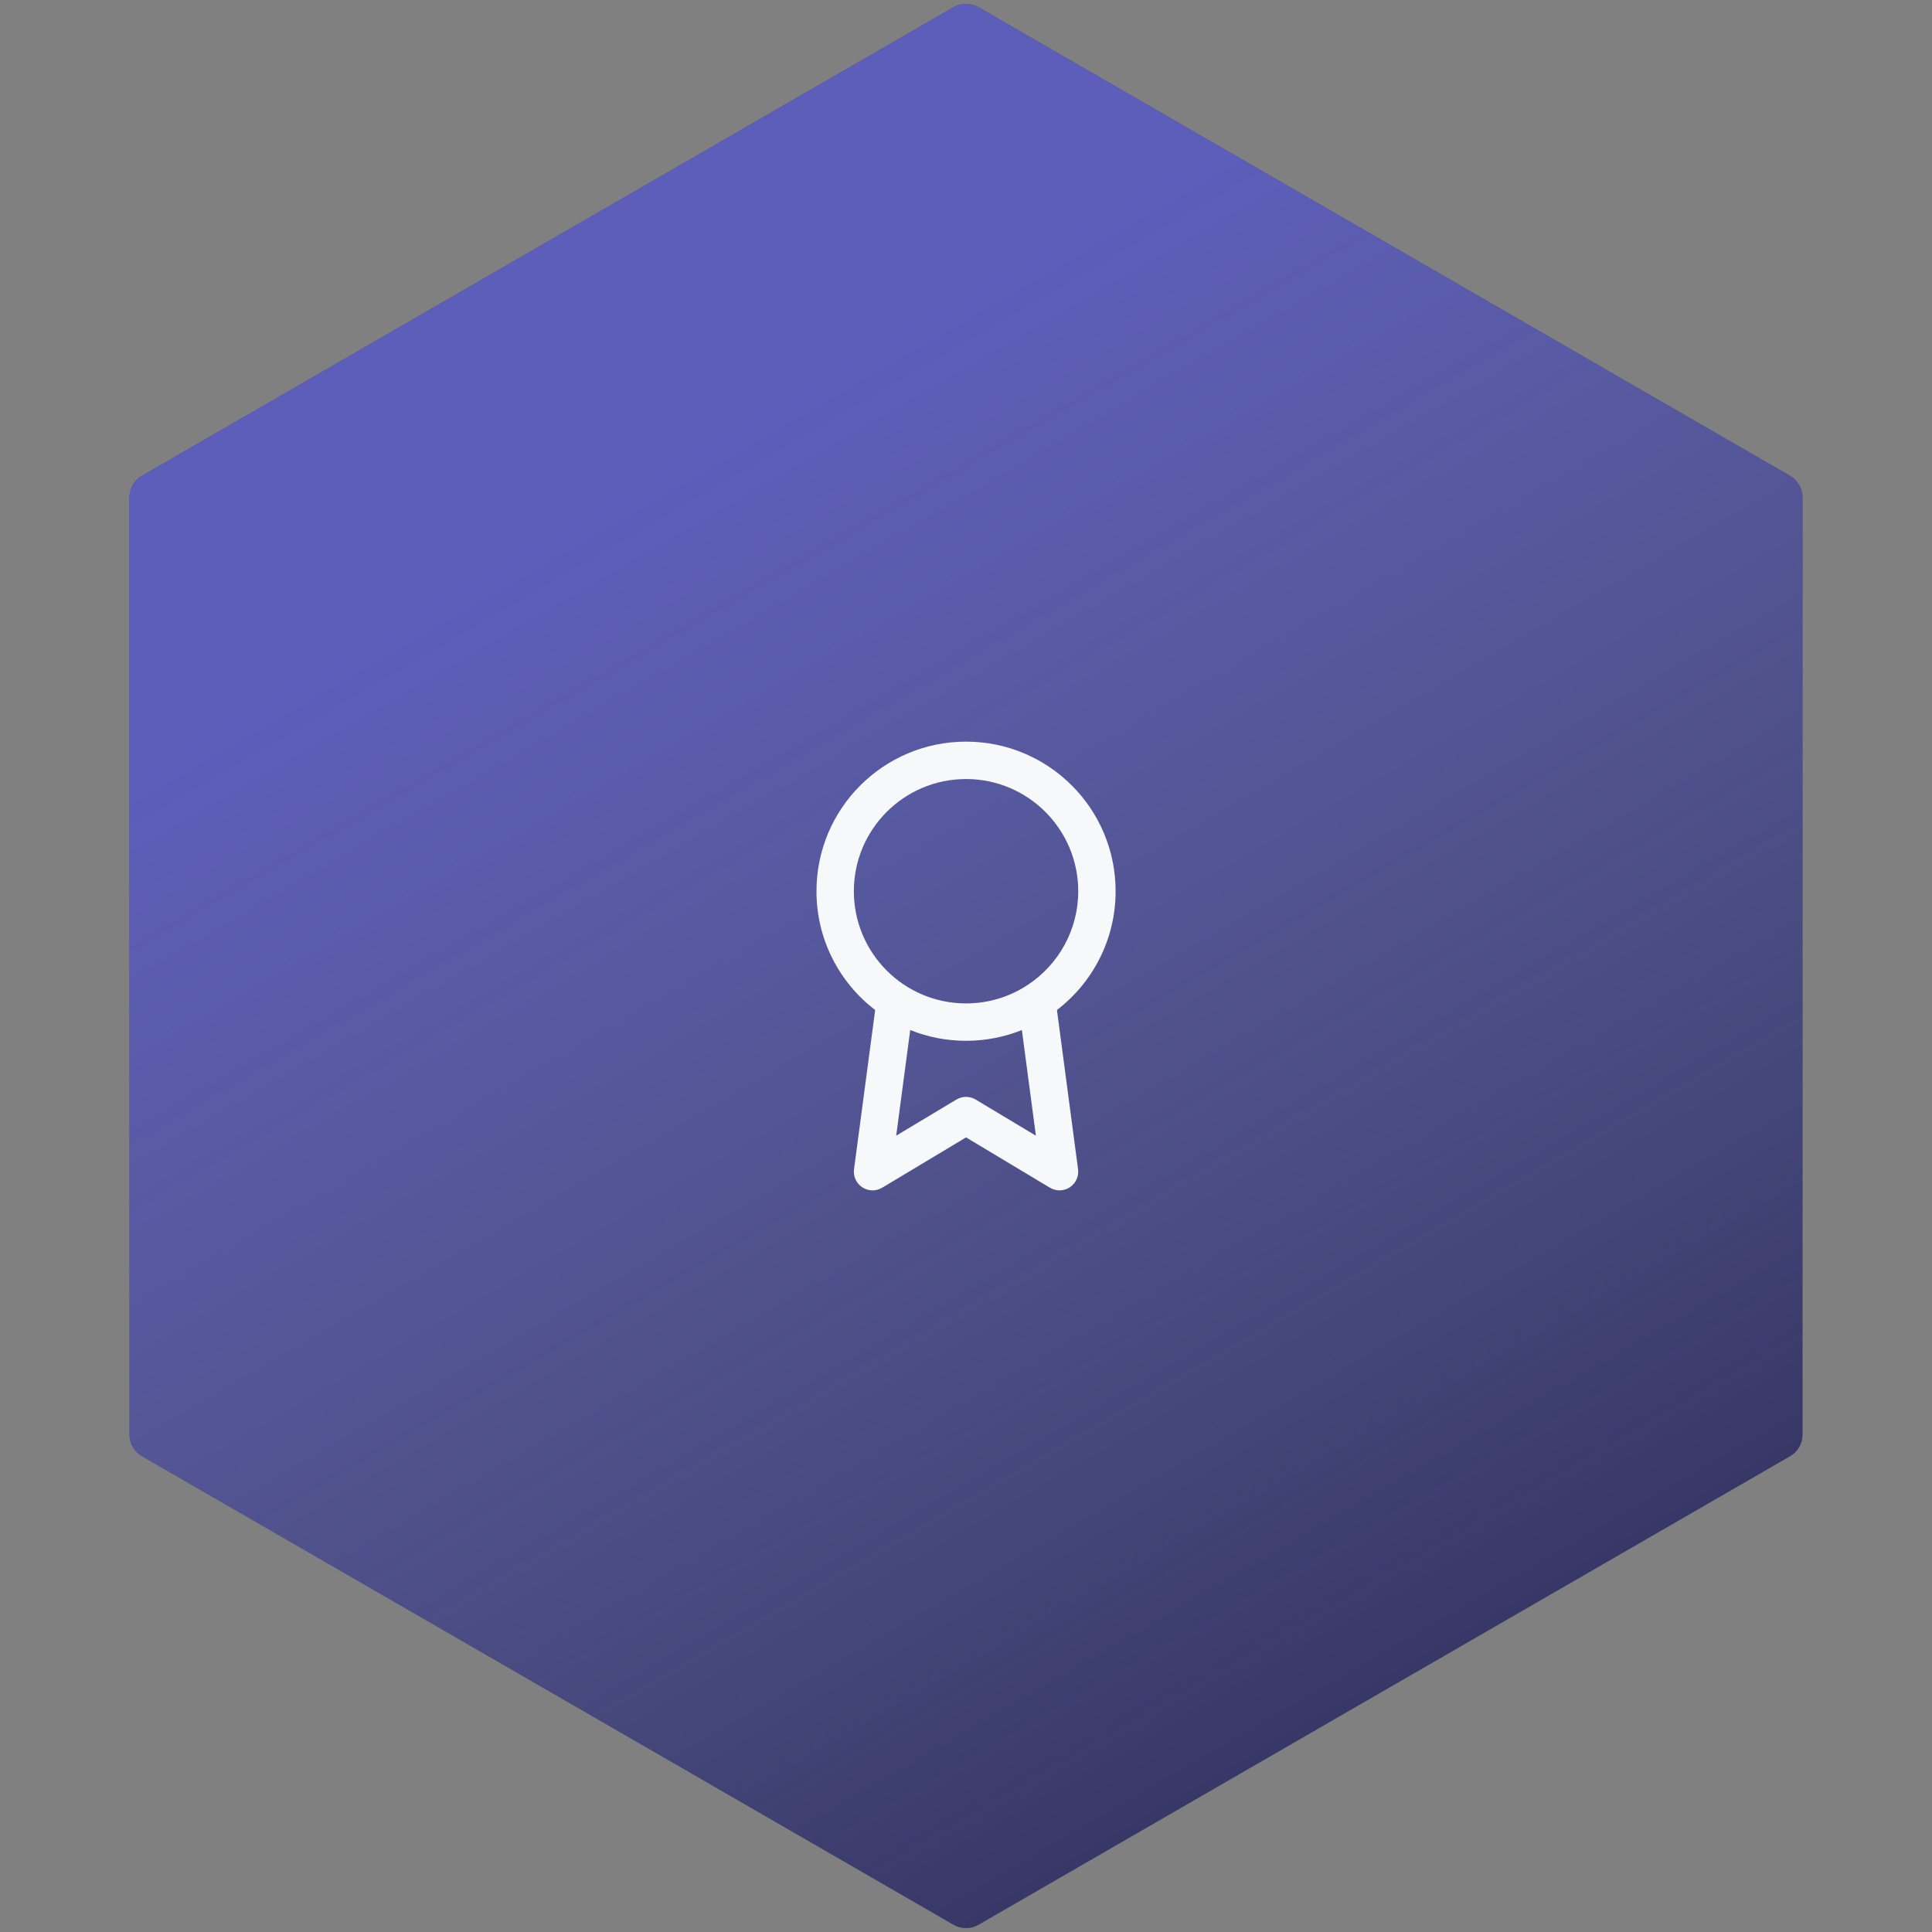
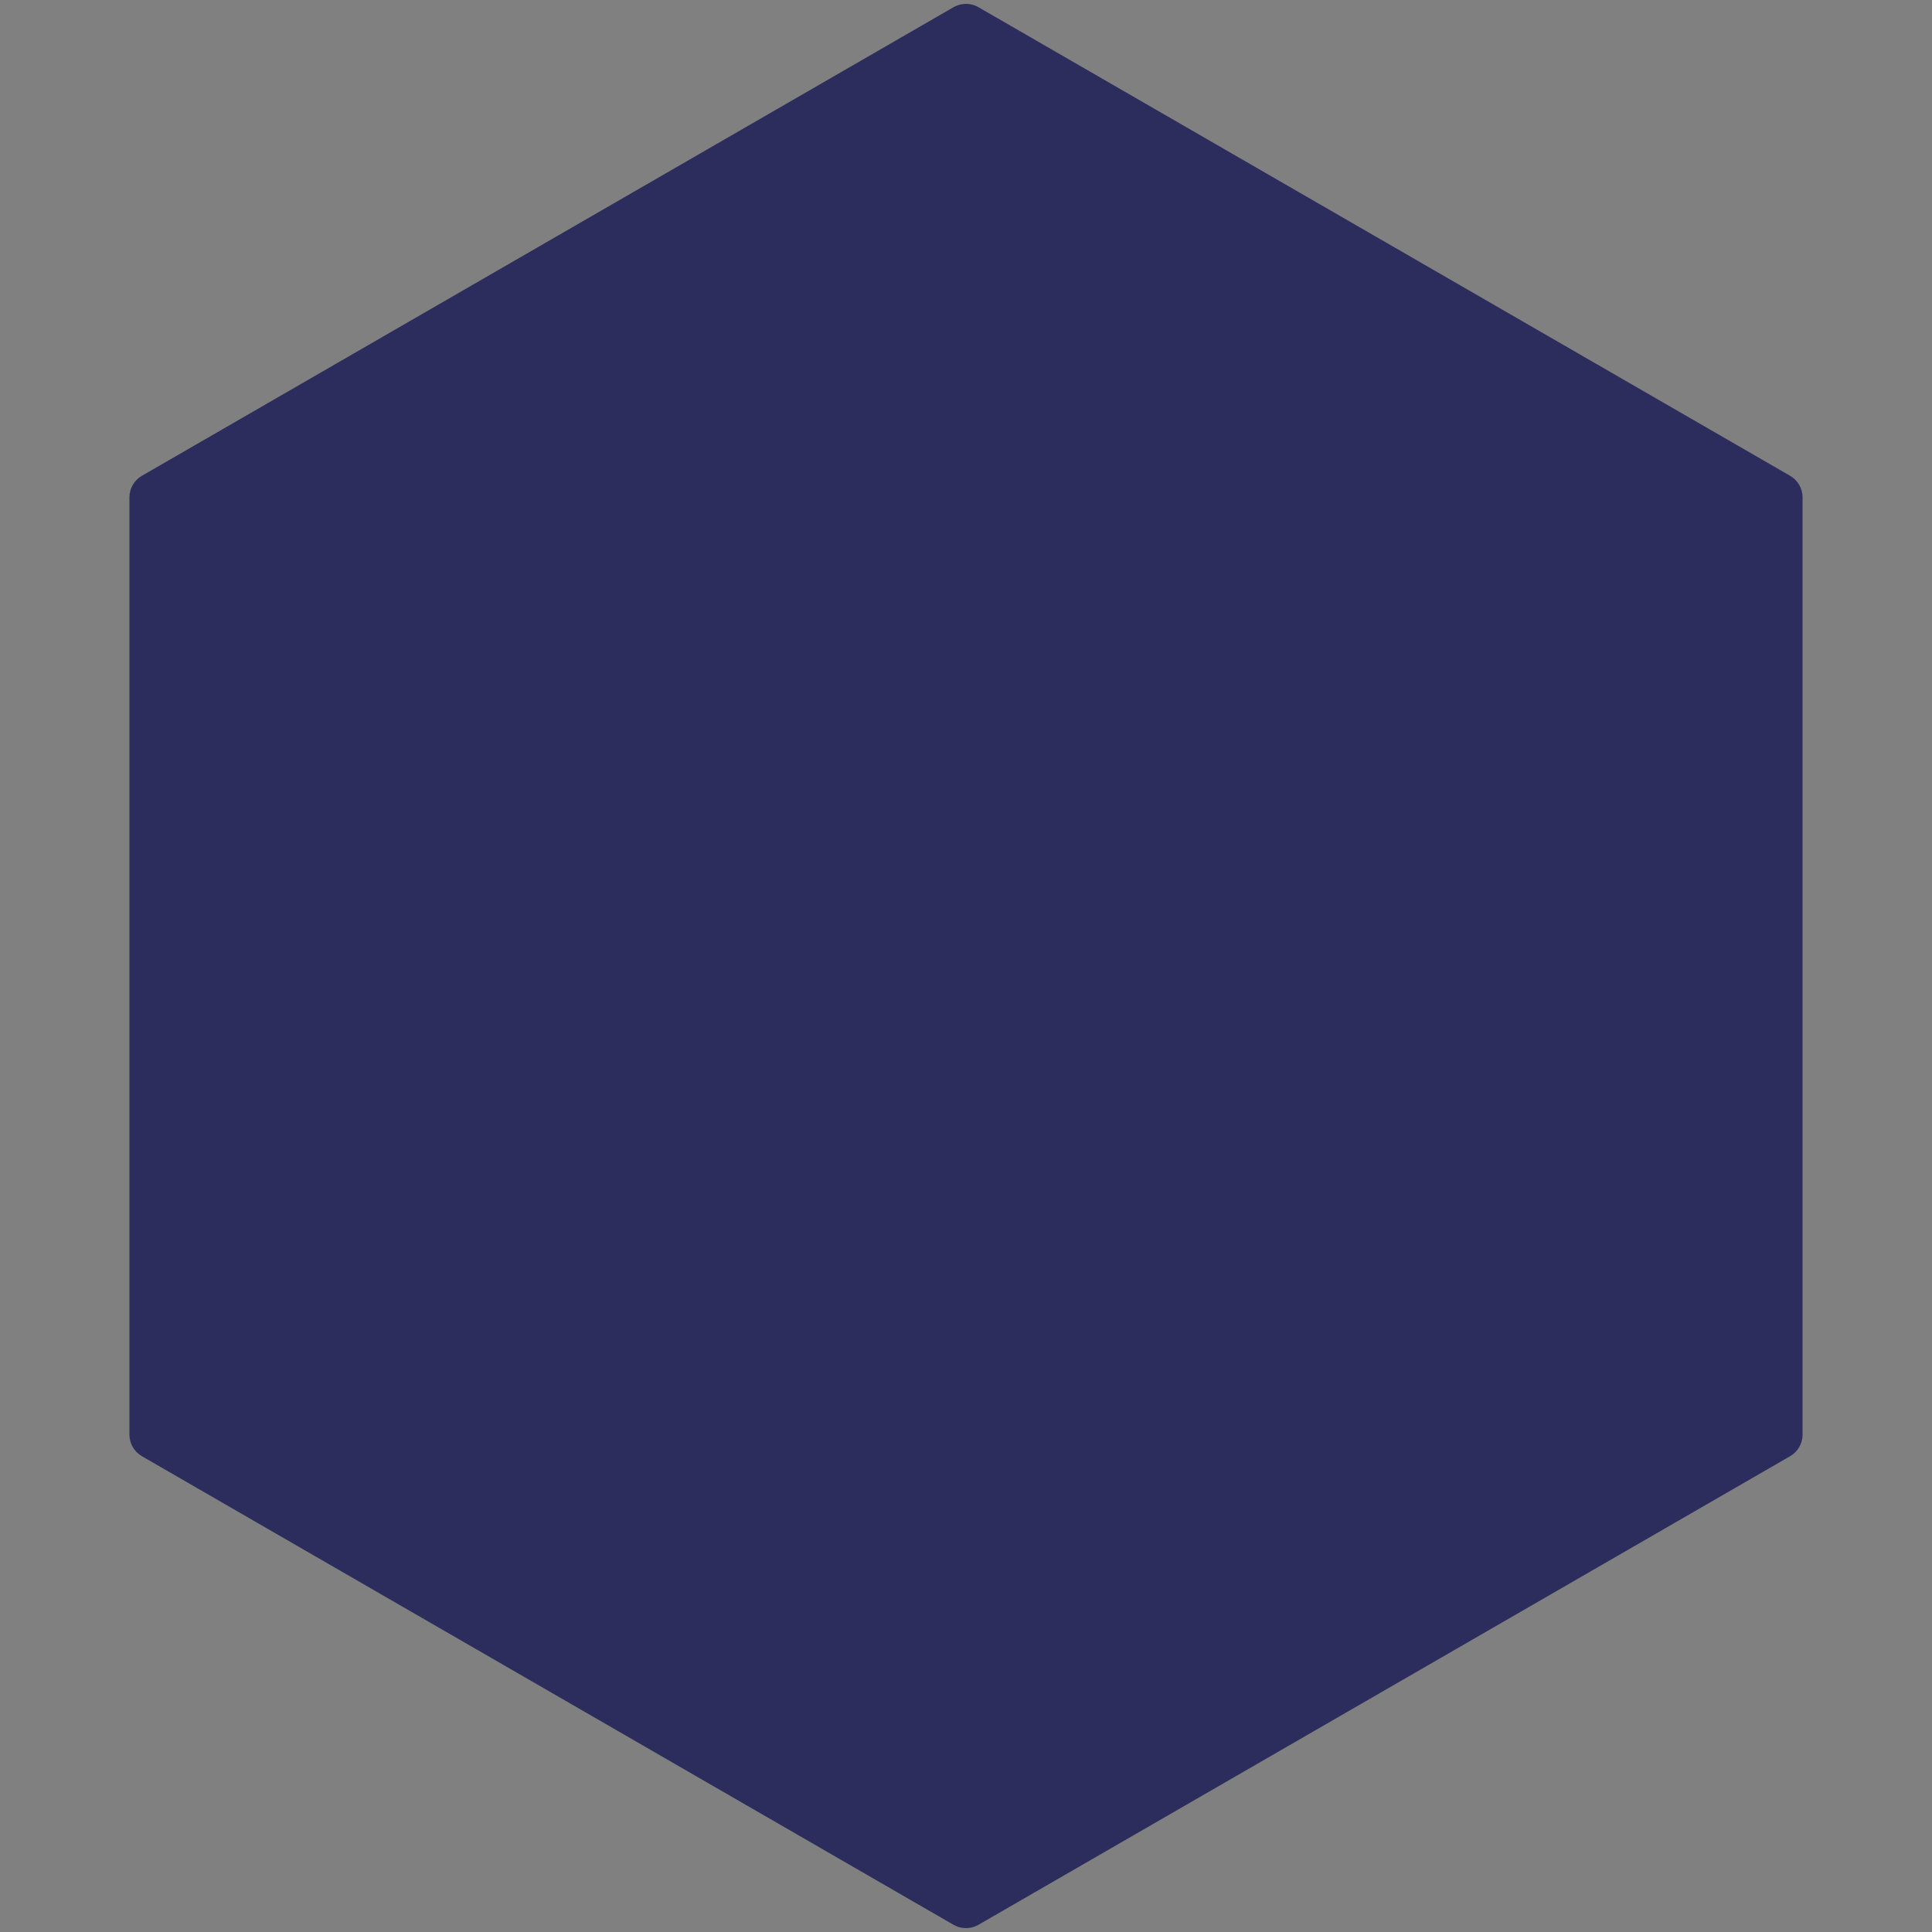
<svg xmlns="http://www.w3.org/2000/svg" width="172" height="172" viewBox="0 0 172 172" fill="none">
  <rect x="0" y="0" width="172" height="172" fill="#808080" stroke="none" />
  <path d="M84.89 0.641C85.577 0.244 86.423 0.244 87.11 0.641L159.369 42.359C160.055 42.756 160.478 43.488 160.478 44.281V127.719C160.478 128.512 160.055 129.244 159.369 129.641L87.11 171.359C86.423 171.756 85.577 171.756 84.89 171.359L12.632 129.641C11.945 129.244 11.522 128.512 11.522 127.719V44.281C11.522 43.488 11.945 42.756 12.632 42.359L84.89 0.641Z" fill="#2D2D5D" />
-   <path d="M84.89 0.641C85.577 0.244 86.423 0.244 87.11 0.641L159.369 42.359C160.055 42.756 160.478 43.488 160.478 44.281V127.719C160.478 128.512 160.055 129.244 159.369 129.641L87.11 171.359C86.423 171.756 85.577 171.756 84.89 171.359L12.632 129.641C11.945 129.244 11.522 128.512 11.522 127.719V44.281C11.522 43.488 11.945 42.756 12.632 42.359L84.89 0.641Z" fill="url(#paint0_linear_1808_10478)" fill-opacity="0.65" />
  <g clip-path="url(#clip0_1808_10478)">
-     <path fill-rule="evenodd" clip-rule="evenodd" d="M77.913 89.92C74.736 87.486 72.688 83.654 72.688 79.343C72.688 71.988 78.649 66.026 86.004 66.026C93.358 66.026 99.32 71.988 99.32 79.343C99.32 83.653 97.272 87.485 94.096 89.918L95.976 104.091C96.06 104.725 95.774 105.351 95.24 105.702C94.706 106.052 94.018 106.066 93.47 105.738L86.004 101.258L78.537 105.738C77.989 106.066 77.301 106.052 76.767 105.701C76.233 105.351 75.947 104.725 76.031 104.091L77.913 89.92ZM76.016 79.343C76.016 73.827 80.488 69.355 86.004 69.355C91.519 69.355 95.991 73.827 95.991 79.343C95.991 82.807 94.227 85.86 91.547 87.651C91.452 87.7 91.363 87.758 91.28 87.823C89.749 88.778 87.941 89.33 86.004 89.33C80.488 89.33 76.016 84.858 76.016 79.343ZM90.974 91.7C89.438 92.318 87.761 92.659 86.004 92.659C84.247 92.659 82.57 92.319 81.035 91.701L79.786 101.106L85.147 97.889C85.674 97.573 86.333 97.573 86.86 97.889L92.222 101.107L90.974 91.7Z" fill="#F7F8F9" />
+     <path fill-rule="evenodd" clip-rule="evenodd" d="M77.913 89.92C74.736 87.486 72.688 83.654 72.688 79.343C72.688 71.988 78.649 66.026 86.004 66.026C93.358 66.026 99.32 71.988 99.32 79.343C99.32 83.653 97.272 87.485 94.096 89.918L95.976 104.091C96.06 104.725 95.774 105.351 95.24 105.702C94.706 106.052 94.018 106.066 93.47 105.738L86.004 101.258L78.537 105.738C77.989 106.066 77.301 106.052 76.767 105.701C76.233 105.351 75.947 104.725 76.031 104.091L77.913 89.92ZM76.016 79.343C76.016 73.827 80.488 69.355 86.004 69.355C91.519 69.355 95.991 73.827 95.991 79.343C95.991 82.807 94.227 85.86 91.547 87.651C89.749 88.778 87.941 89.33 86.004 89.33C80.488 89.33 76.016 84.858 76.016 79.343ZM90.974 91.7C89.438 92.318 87.761 92.659 86.004 92.659C84.247 92.659 82.57 92.319 81.035 91.701L79.786 101.106L85.147 97.889C85.674 97.573 86.333 97.573 86.86 97.889L92.222 101.107L90.974 91.7Z" fill="#F7F8F9" />
  </g>
  <defs>
    <linearGradient id="paint0_linear_1808_10478" x1="36.176" y1="-1.90374e-06" x2="135.824" y2="172" gradientUnits="userSpaceOnUse">
      <stop offset="0.24" stop-color="#7678ED" />
      <stop offset="0.88" stop-color="#A7AEDE" stop-opacity="0.12" />
    </linearGradient>
    <clipPath id="clip0_1808_10478">
-       <rect width="39.948" height="39.948" fill="white" transform="translate(66.031 66.026)" />
-     </clipPath>
+       </clipPath>
  </defs>
</svg>